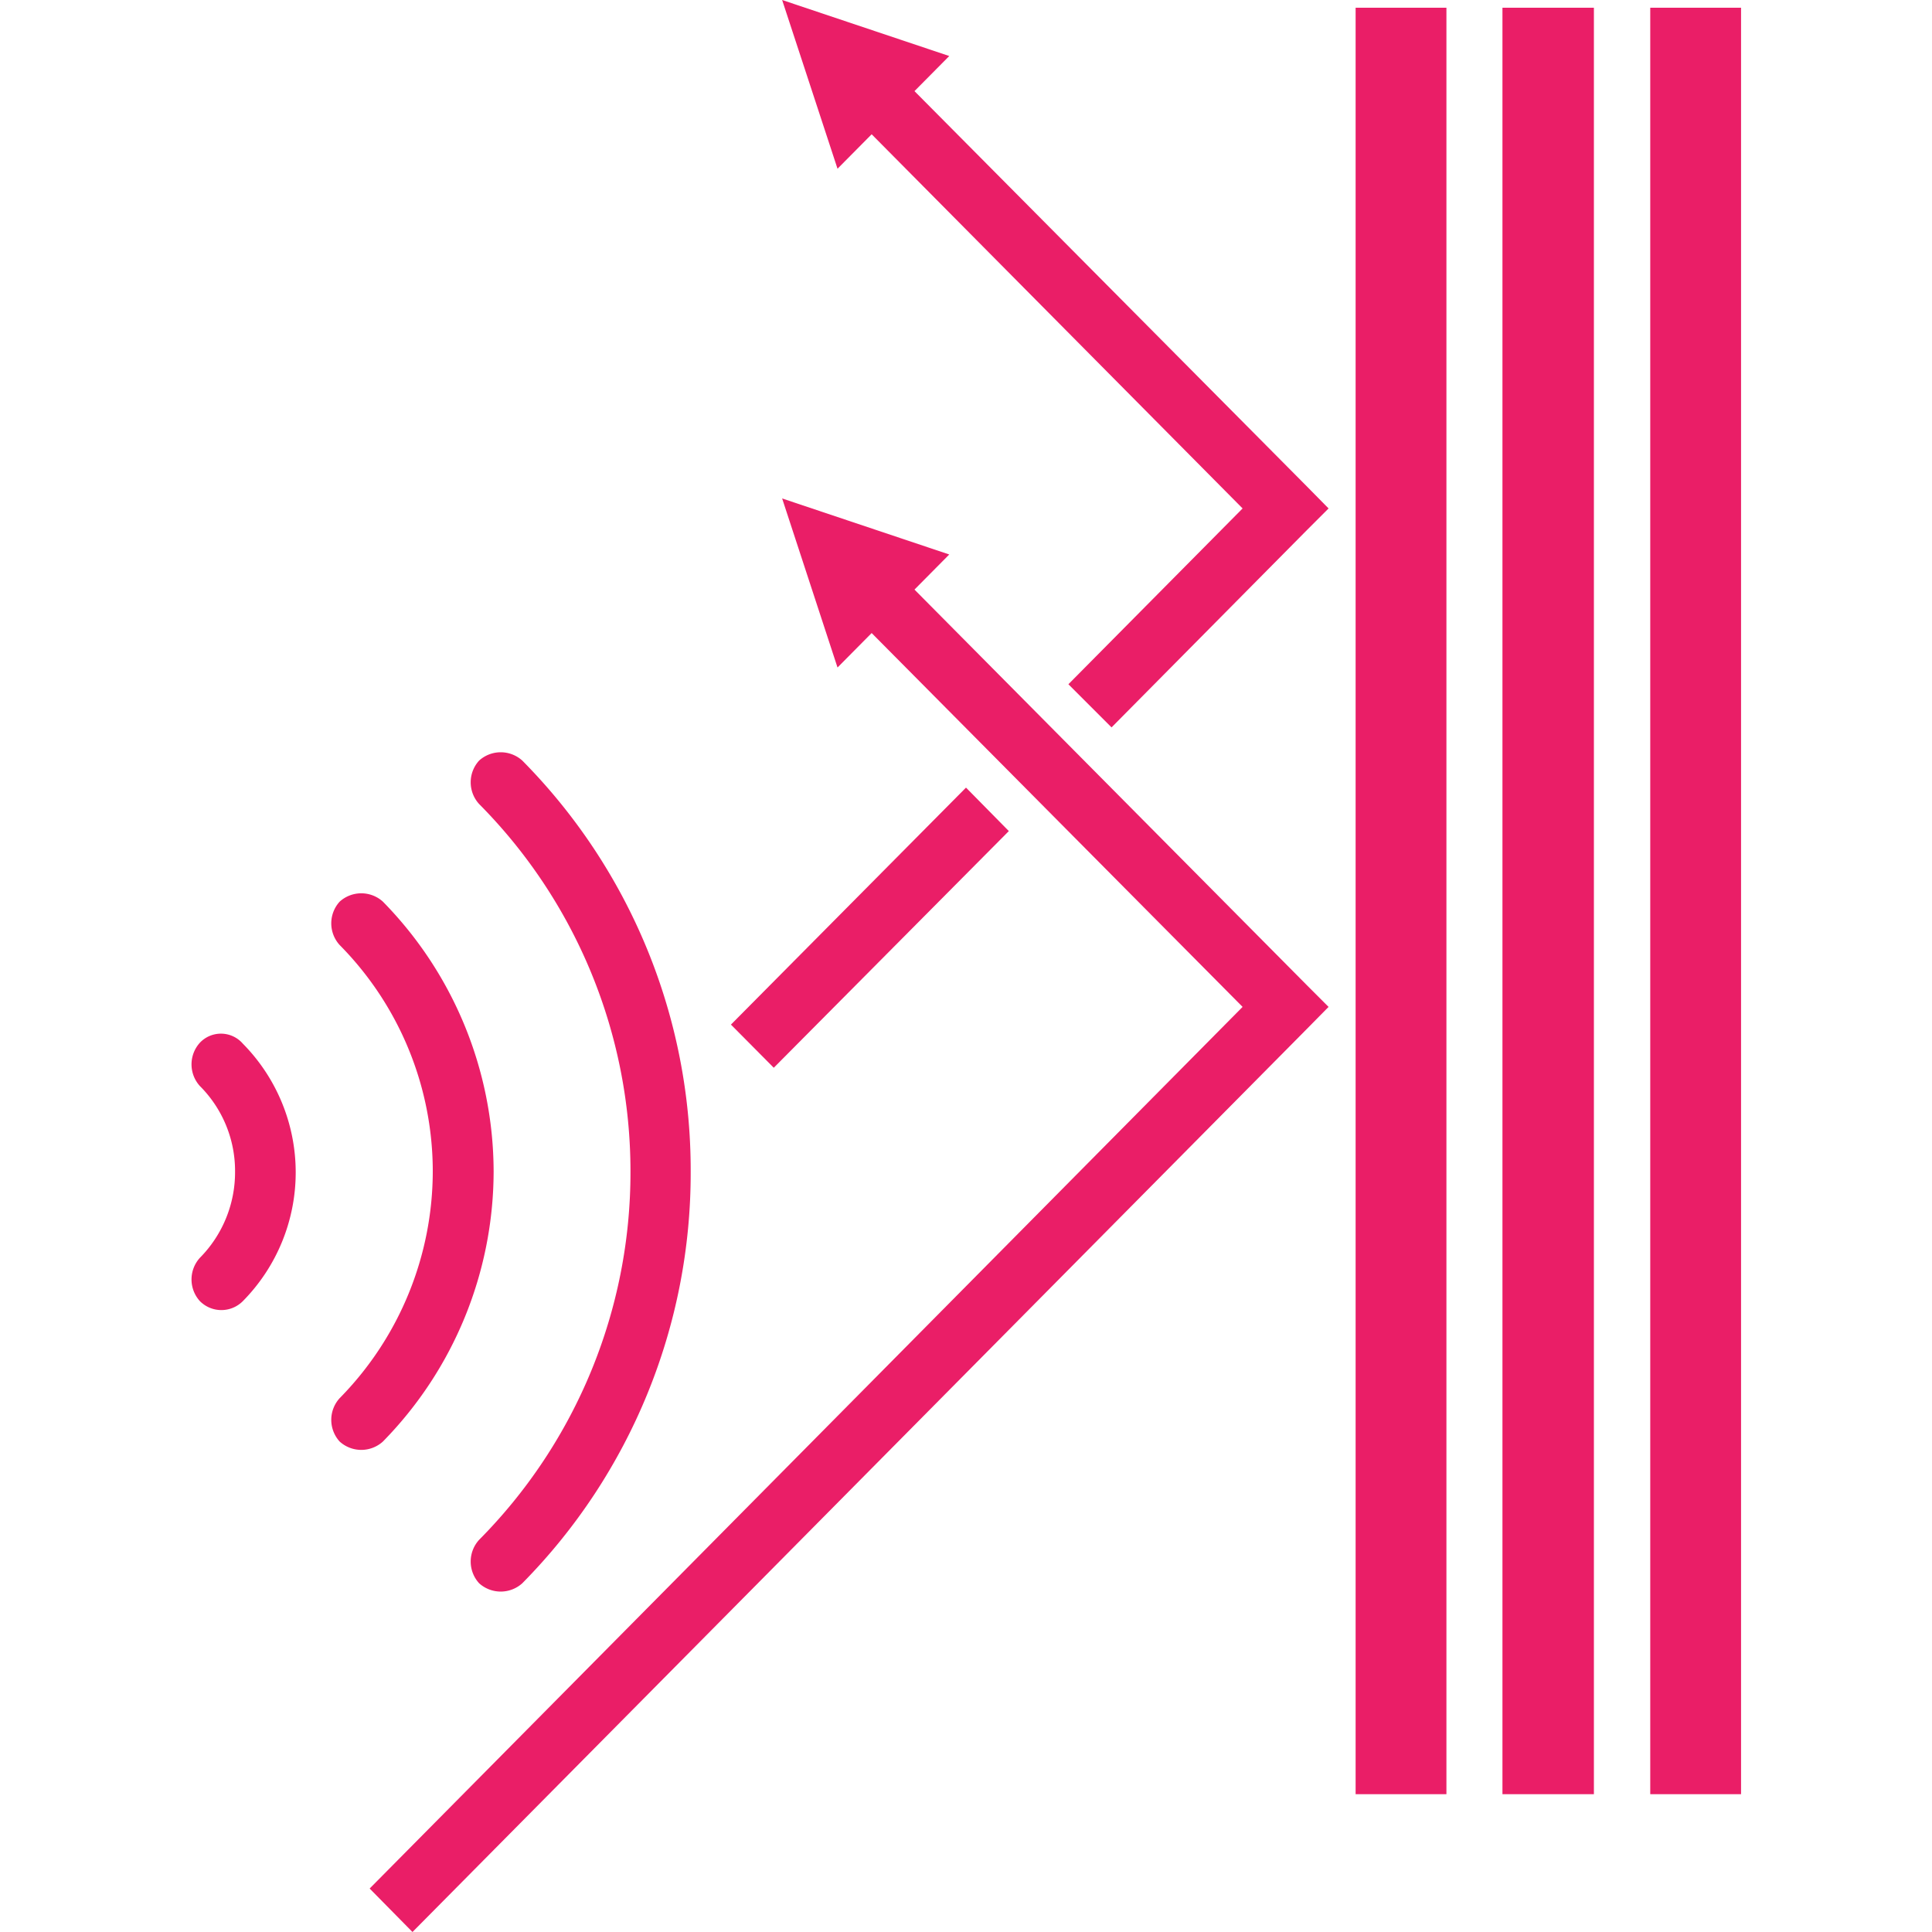
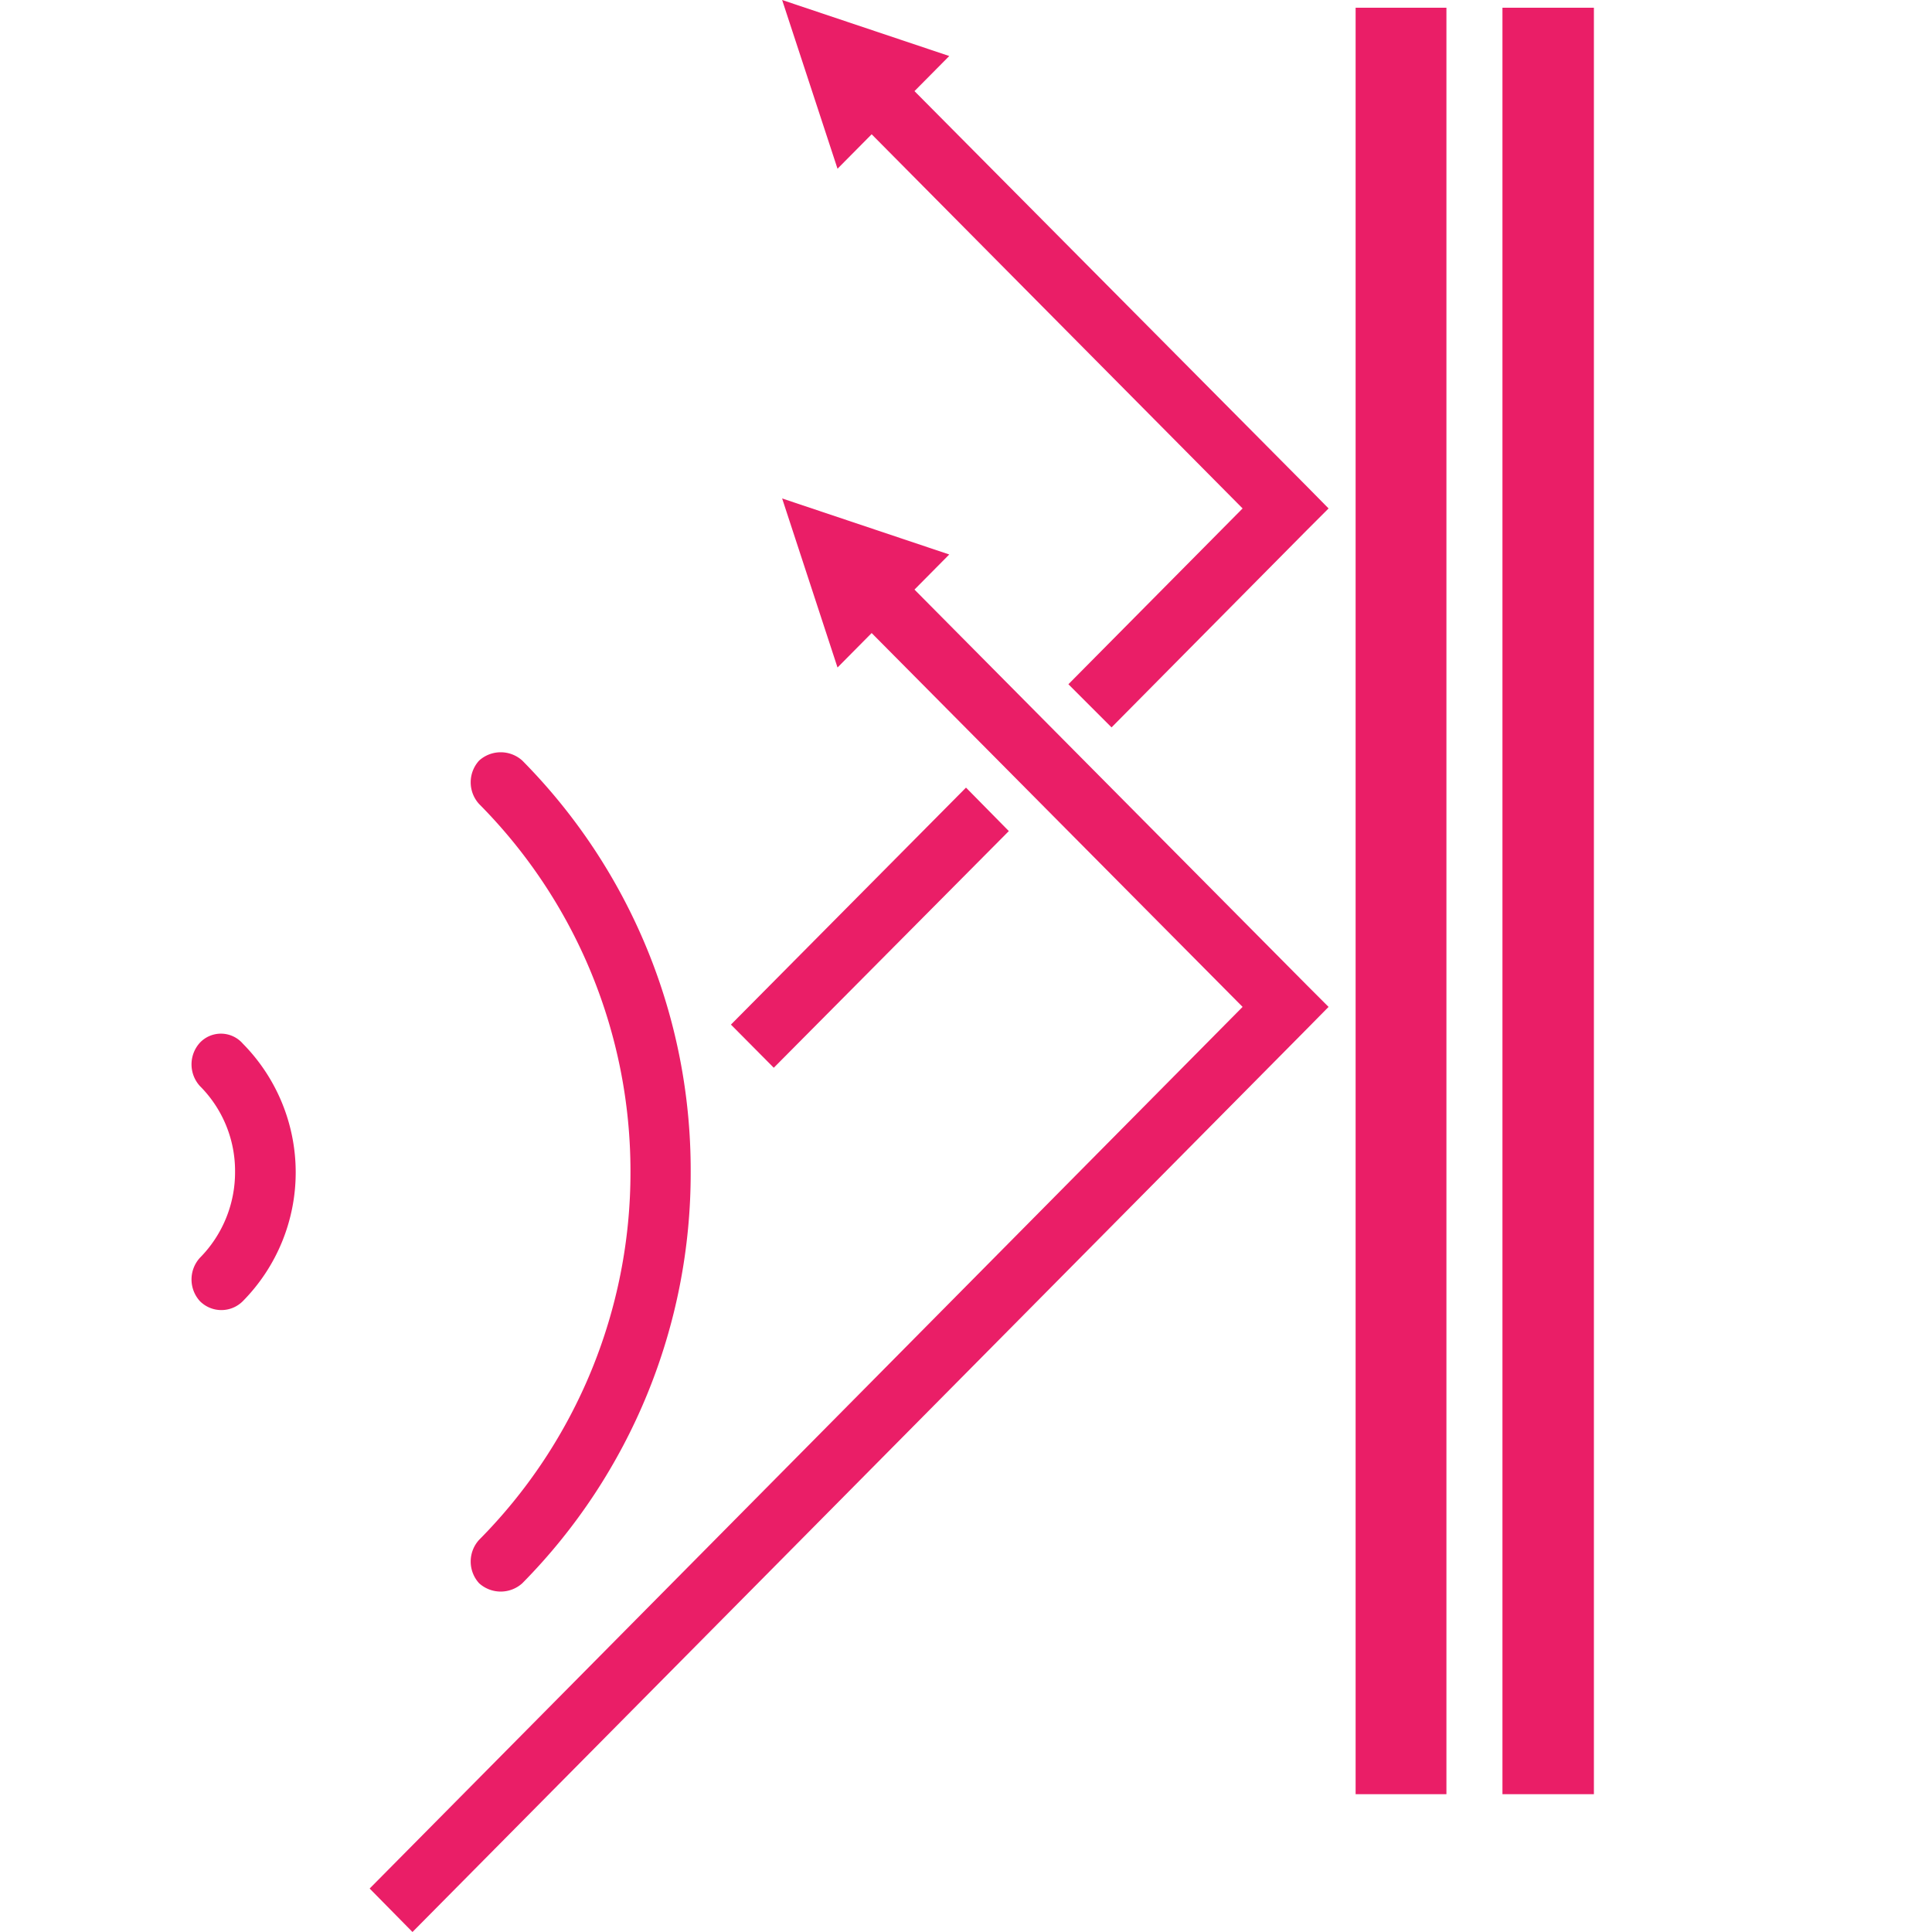
<svg xmlns="http://www.w3.org/2000/svg" id="f95bb34d-7a00-4519-91ee-8749cdd9e0db" data-name="Calque 1" viewBox="0 0 60 60">
  <defs>
    <style>.a43d2743-4565-40de-8b44-acfb5414c407{fill:#ea1e67;}</style>
  </defs>
  <title>fenetre-acoustique</title>
-   <path class="a43d2743-4565-40de-8b44-acfb5414c407" d="M15.33,36.38A12,12,0,0,0,11.89,28a1,1,0,0,0-1.34,0,1,1,0,0,0,0,1.35,10,10,0,0,1,2.89,7,10.06,10.06,0,0,1-2.89,7.07,1,1,0,0,0,0,1.35,1,1,0,0,0,1.34,0A12,12,0,0,0,15.33,36.38Z" />
-   <path class="a43d2743-4565-40de-8b44-acfb5414c407" d="M19.58,36.38a16.2,16.2,0,0,1-4.7,11.44,1,1,0,0,0,0,1.35,1,1,0,0,0,1.34,0,18.12,18.12,0,0,0,5.23-12.79,18.08,18.08,0,0,0-5.23-12.76,1,1,0,0,0-1.34,0,1,1,0,0,0,0,1.35A16.19,16.19,0,0,1,19.58,36.38Z" />
+   <path class="a43d2743-4565-40de-8b44-acfb5414c407" d="M19.58,36.38a16.2,16.2,0,0,1-4.7,11.44,1,1,0,0,0,0,1.35,1,1,0,0,0,1.34,0,18.12,18.12,0,0,0,5.23-12.79,18.08,18.08,0,0,0-5.23-12.76,1,1,0,0,0-1.34,0,1,1,0,0,0,0,1.35A16.19,16.19,0,0,1,19.58,36.38" />
  <polygon class="a43d2743-4565-40de-8b44-acfb5414c407" points="30 24.46 22.7 31.82 24.03 33.16 31.33 25.81 30 24.46" />
  <path class="a43d2743-4565-40de-8b44-acfb5414c407" d="M6.21,32.38a1,1,0,0,0,0,1.35A3.73,3.73,0,0,1,7.3,36.38a3.78,3.78,0,0,1-1.09,2.68,1,1,0,0,0,0,1.35.94.94,0,0,0,1.33,0,5.69,5.69,0,0,0,0-8A.9.9,0,0,0,6.21,32.38Z" />
  <polygon class="a43d2743-4565-40de-8b44-acfb5414c407" points="28.4 18.31 29.48 17.22 24.29 15.48 26.01 20.73 27.07 19.66 38.59 31.27 11.48 58.65 12.81 60 40.59 31.95 41.26 31.27 40.59 30.6 28.4 18.31" />
  <polygon class="a43d2743-4565-40de-8b44-acfb5414c407" points="28.4 2.83 29.48 1.74 24.29 0 26.01 5.24 27.07 4.17 38.59 15.79 33.18 21.25 34.52 22.59 40.59 16.46 41.26 15.79 40.59 15.11 28.4 2.83" />
  <path class="a43d2743-4565-40de-8b44-acfb5414c407" d="M46.66,55.72H49.5V.24H46.66Z" />
-   <rect class="a43d2743-4565-40de-8b44-acfb5414c407" x="51.25" y="0.24" width="2.82" height="55.48" />
  <rect class="a43d2743-4565-40de-8b44-acfb5414c407" x="42.1" y="0.24" width="2.82" height="55.48" />
</svg>